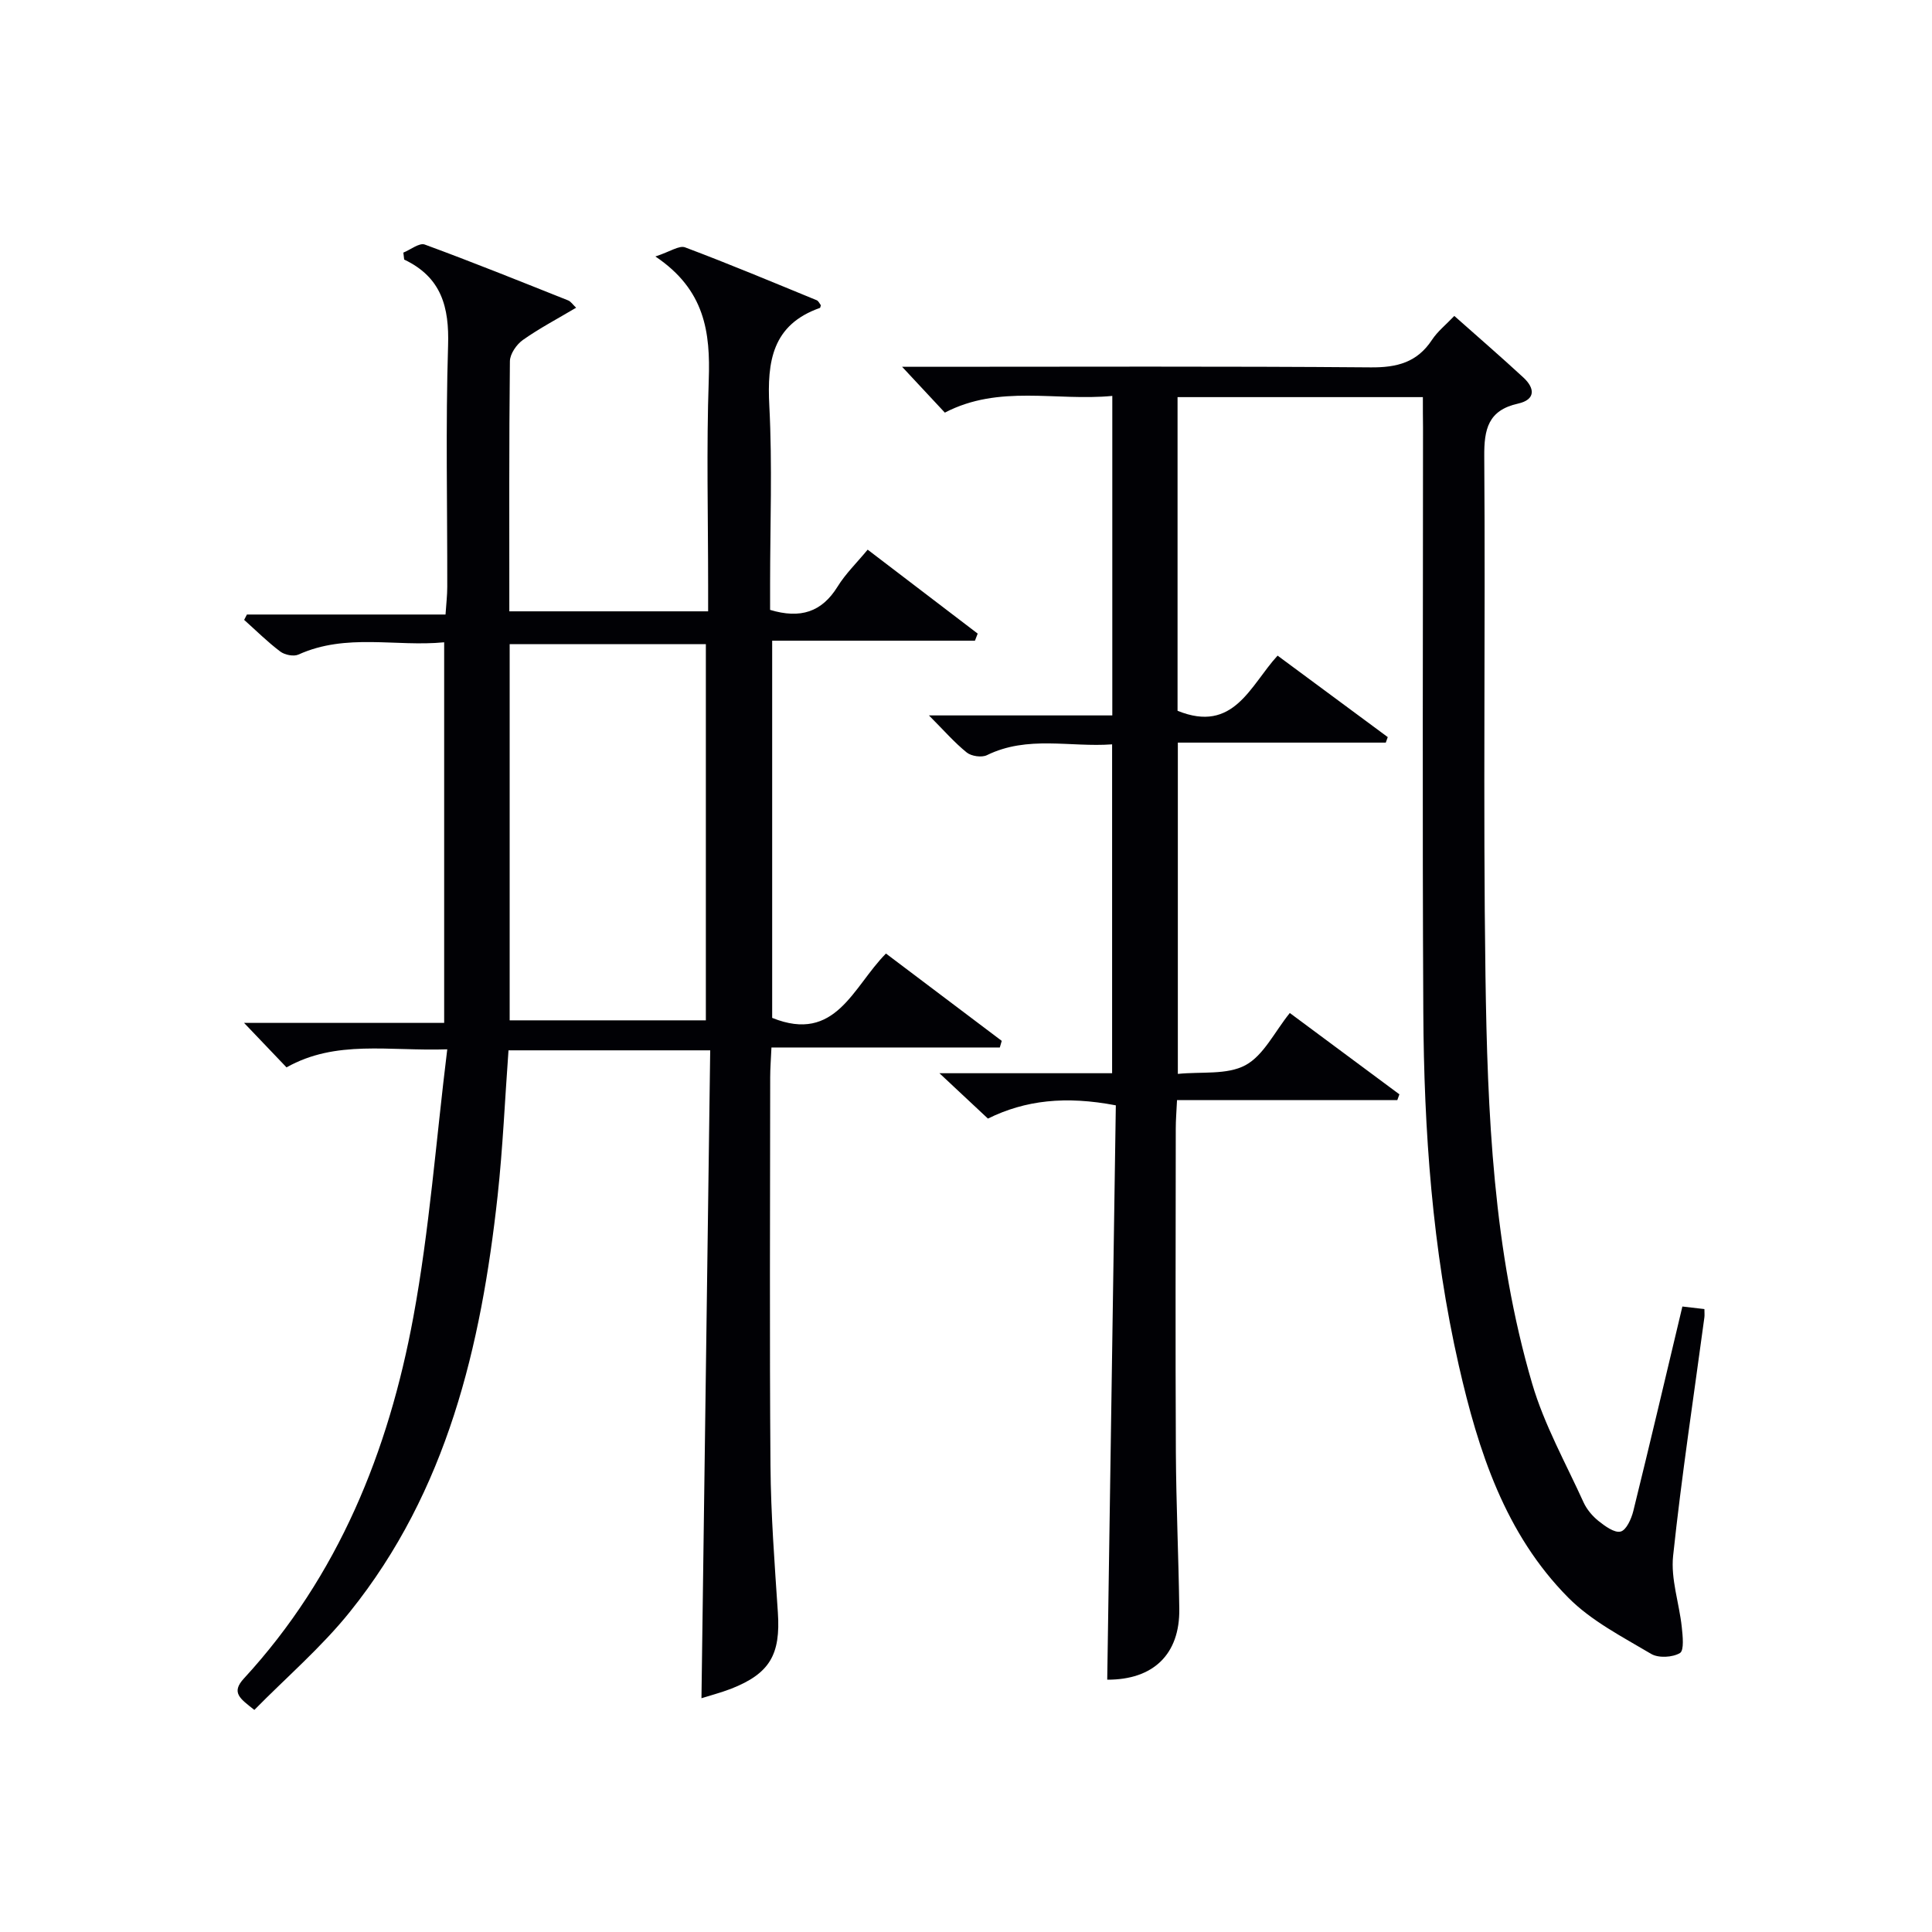
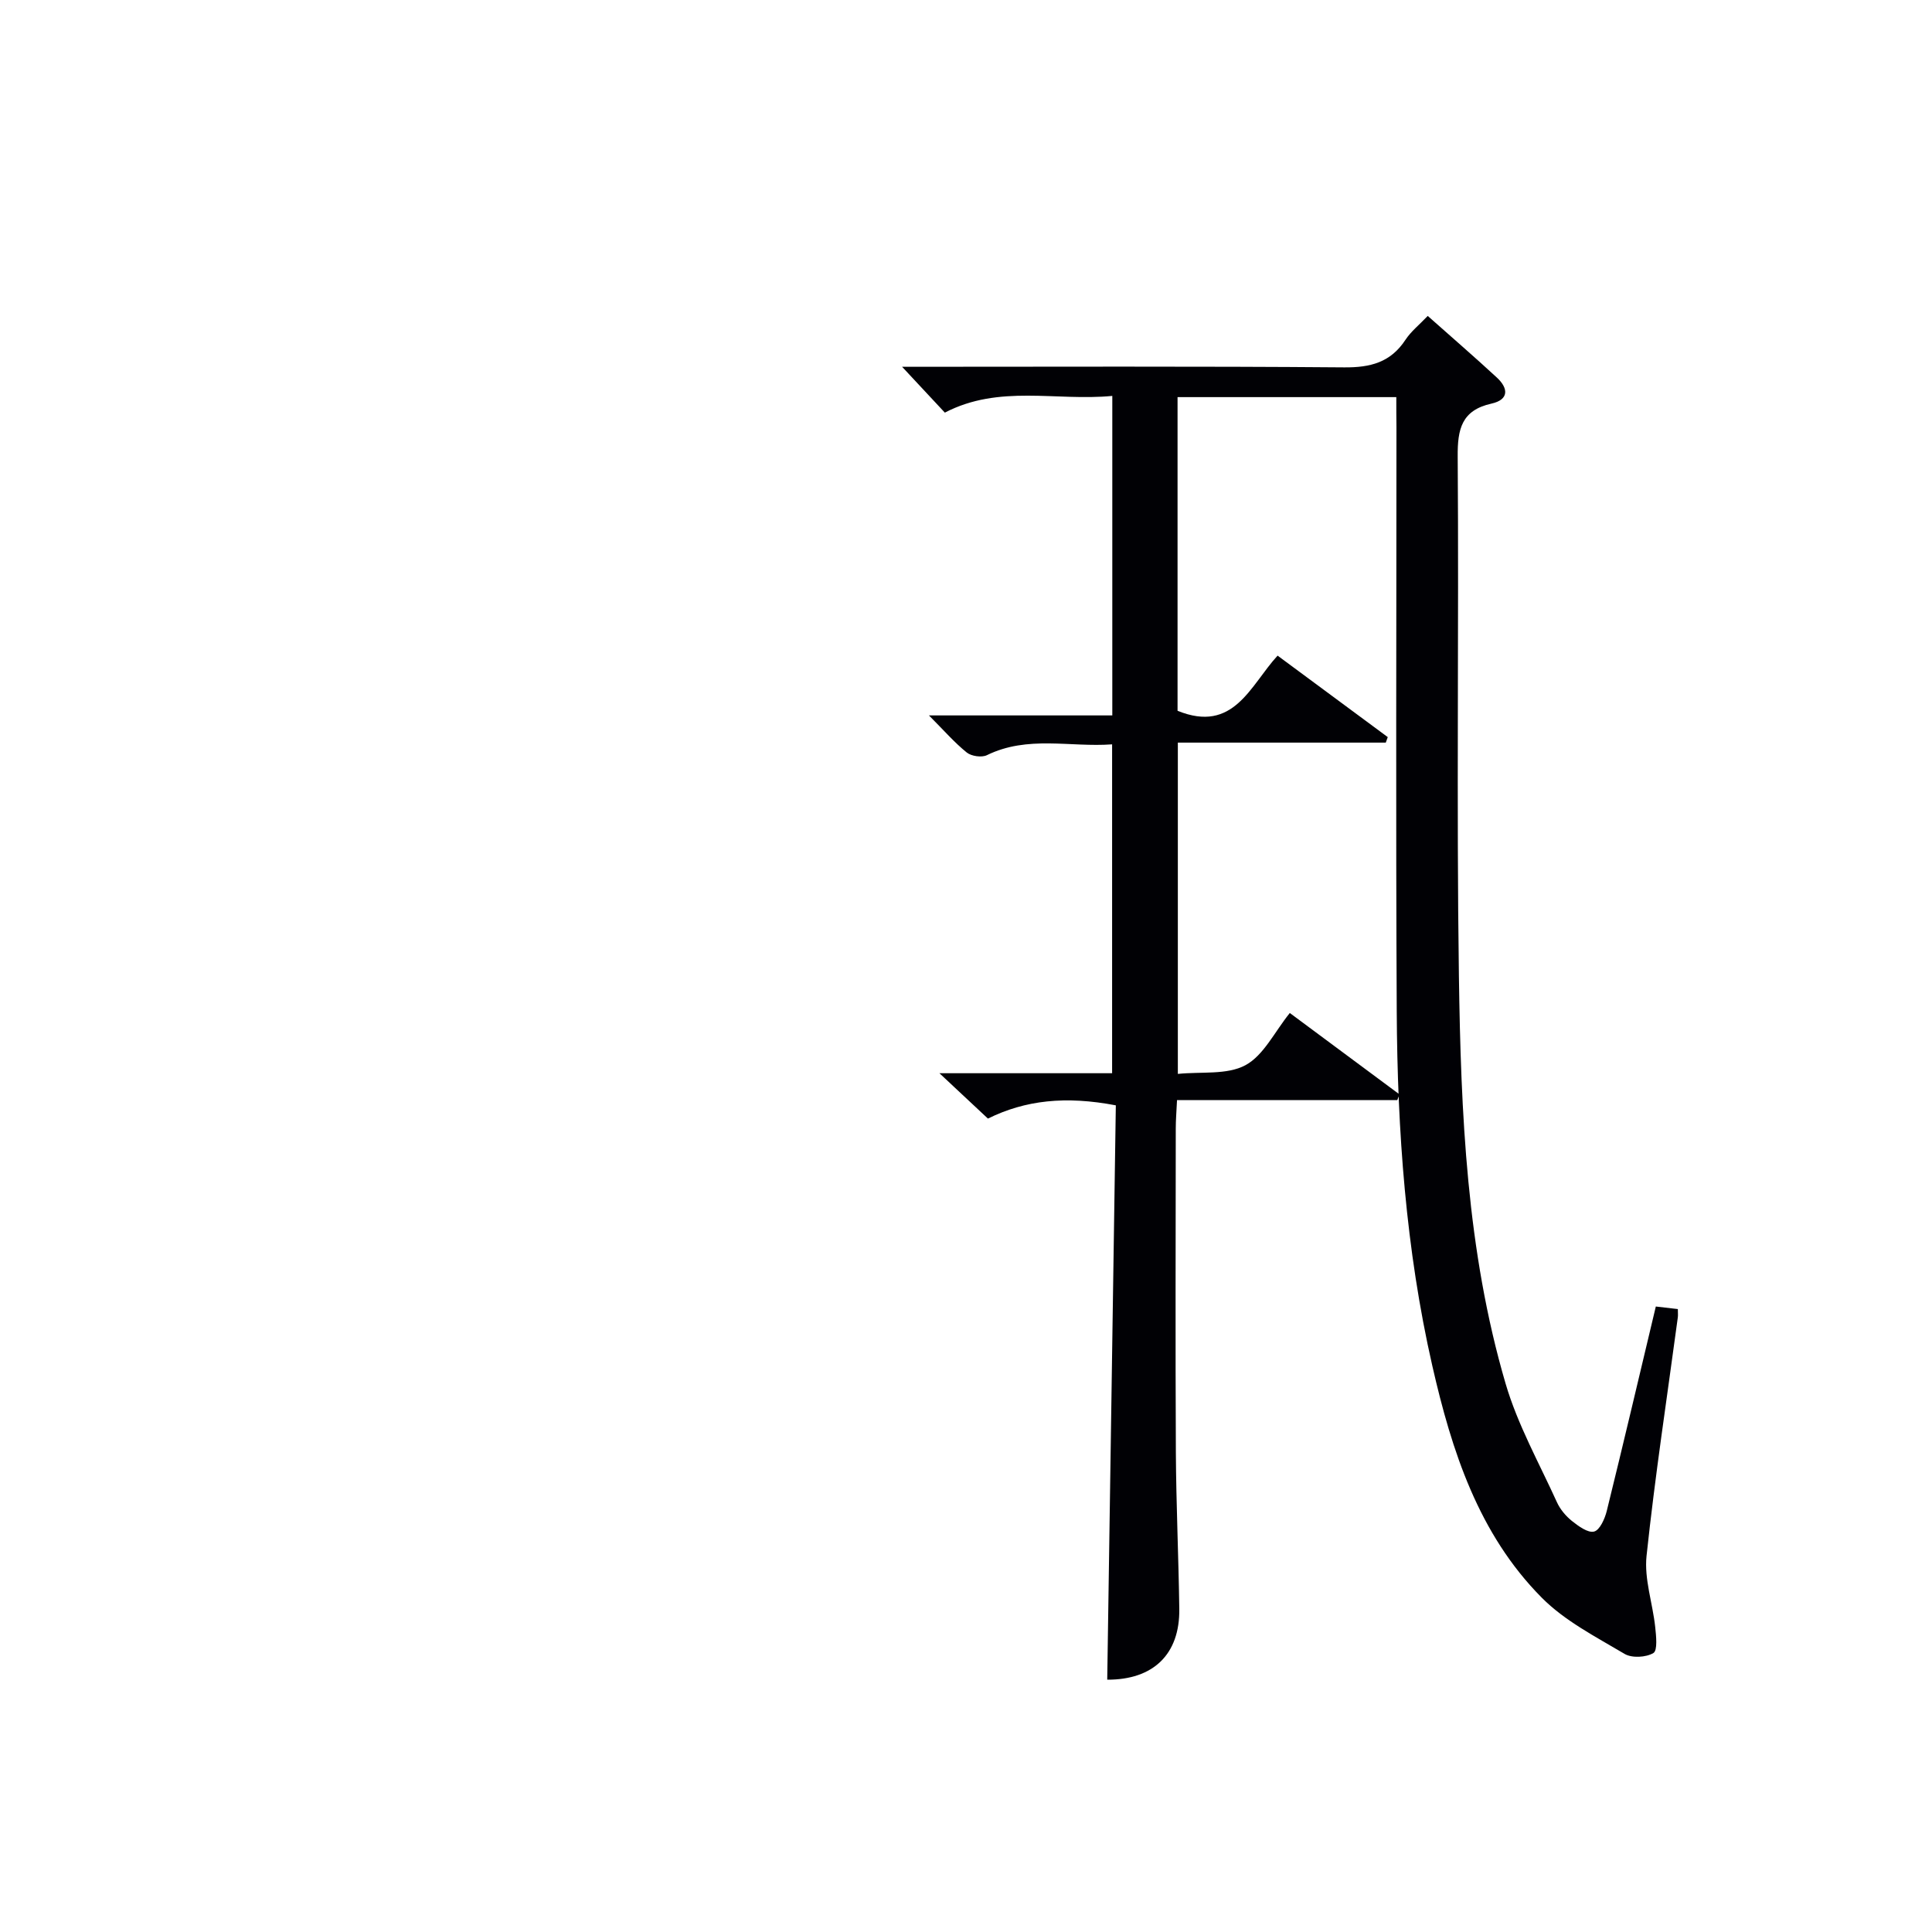
<svg xmlns="http://www.w3.org/2000/svg" enable-background="new 0 0 400 400" viewBox="0 0 400 400">
-   <path d="m145.23 351.6c.6-44.77 1.21-89.31 1.81-134.14-14.5 0-27.91 0-41.76 0-.74 10.1-1.17 20.18-2.26 30.18-3.41 31.09-10.45 61.03-30.59 86.09-5.87 7.31-13.11 13.52-19.77 20.29-2.99-2.36-4.86-3.58-2.16-6.51 19.56-21.24 29.94-47.01 35.08-74.84 3.33-18.03 4.68-36.41 7.02-55.42-12.16.41-23.02-2.03-33.28 3.74-2.69-2.82-5.42-5.68-8.79-9.21h41.43c0-26.56 0-52.28 0-78.8-9.97.98-20.25-1.95-30.17 2.54-.99.45-2.85.07-3.77-.63-2.64-1.99-5-4.34-7.47-6.55.19-.37.38-.74.57-1.11h41.12c.15-2.22.36-3.96.36-5.7.03-16.66-.35-33.34.17-49.98.25-7.92-1.33-14.13-9.09-17.81-.06-.48-.11-.96-.17-1.44 1.49-.6 3.31-2.08 4.43-1.67 9.97 3.66 19.83 7.64 29.7 11.57.55.22.94.85 1.64 1.51-3.83 2.28-7.59 4.25-11.03 6.68-1.31.93-2.66 2.89-2.68 4.39-.19 17.13-.12 34.27-.12 51.79h41.16c0-1.85 0-3.63 0-5.42 0-14.16-.36-28.34.13-42.49.34-9.82-.75-18.65-11.05-25.56 3.04-.99 4.93-2.34 6.14-1.89 9.16 3.44 18.2 7.23 27.26 10.95.38.16.6.71.86 1.03-.09.27-.1.52-.19.56-9.88 3.48-10.96 11.08-10.48 20.28.64 12.3.16 24.65.16 36.98v5.26c6.28 1.89 10.71.46 13.98-4.83 1.64-2.66 3.96-4.9 6.22-7.64 7.66 5.84 15.22 11.61 22.78 17.38-.19.49-.38.98-.57 1.47-13.85 0-27.71 0-41.98 0v78.09c13.19 5.33 16.7-6.42 23.56-13.32 8.01 6.04 15.99 12.06 23.97 18.08-.13.46-.27.91-.4 1.37-15.62 0-31.25 0-47.28 0-.11 2.56-.26 4.35-.26 6.13-.01 26.83-.15 53.65.06 80.48.08 10.13.86 20.26 1.53 30.38.58 8.7-1.66 12.63-9.71 15.79-2.2.84-4.46 1.42-6.11 1.95zm.91-140.35c0-26.25 0-52.09 0-77.88-13.7 0-26.95 0-40.62 0v77.88z" fill="#010105" />
-   <path d="m294.59 82.22c-17.44 0-33.92 0-50.79 0v64.94c11.65 4.74 15.04-5.24 20.71-11.42 7.74 5.73 15.27 11.3 22.81 16.87-.14.38-.27.76-.41 1.14-14.2 0-28.4 0-43.05 0v68.59c4.86-.5 10.18.25 13.99-1.8 3.77-2.03 6.02-6.88 9.19-10.81 7.71 5.72 15.2 11.28 22.69 16.84-.14.4-.28.79-.43 1.19-15.03 0-30.07 0-45.61 0-.11 2.34-.26 4.12-.26 5.89-.02 22.33-.09 44.67.02 67 .06 10.82.56 21.63.71 32.45.13 9.45-5.43 14.7-14.92 14.66.59-39.69 1.19-79.39 1.78-118.91-10.39-1.99-18.74-1.08-26.48 2.74-3-2.81-6.11-5.72-10.04-9.39h35.75c0-22.87 0-45.12 0-68.09-8.72.64-17.47-1.9-25.92 2.24-1.08.53-3.2.22-4.16-.54-2.57-2.07-4.77-4.61-7.84-7.69h37.96c0-22.27 0-43.85 0-66.15-11.67 1.12-23.41-2.41-34.67 3.46-2.74-2.94-5.6-6-8.85-9.49h5.5c30.5 0 61-.13 91.5.12 5.46.05 9.63-1.02 12.71-5.7 1.15-1.75 2.87-3.11 4.62-4.95 4.93 4.38 9.69 8.49 14.31 12.76 2.39 2.21 2.55 4.57-1.11 5.39-6.19 1.38-7.05 5.27-7 10.97.26 35.83-.26 71.67.25 107.49.41 28.42 1.59 56.92 9.67 84.45 2.49 8.5 6.94 16.43 10.63 24.56.67 1.47 1.84 2.86 3.1 3.87 1.35 1.07 3.31 2.52 4.59 2.19 1.18-.3 2.22-2.64 2.62-4.25 3.45-13.98 6.74-28 10.16-42.34 1.68.19 3.06.35 4.56.53 0 .79.06 1.28-.01 1.75-2.21 16.44-4.72 32.85-6.47 49.35-.51 4.78 1.26 9.78 1.79 14.7.2 1.85.52 4.87-.37 5.41-1.53.92-4.46 1.08-5.97.18-5.94-3.53-12.36-6.81-17.14-11.63-13.11-13.21-18.65-30.4-22.67-48.03-5.49-24.1-7.23-48.65-7.36-73.28-.21-40.33-.06-80.66-.06-121-.03-1.96-.03-3.92-.03-6.26z" fill="#010105" />
+   <path d="m294.59 82.22c-17.44 0-33.92 0-50.79 0v64.94c11.65 4.74 15.04-5.24 20.71-11.42 7.74 5.73 15.27 11.3 22.81 16.87-.14.38-.27.76-.41 1.14-14.2 0-28.4 0-43.05 0v68.59c4.86-.5 10.18.25 13.99-1.8 3.77-2.03 6.02-6.88 9.19-10.81 7.71 5.72 15.2 11.28 22.69 16.84-.14.4-.28.79-.43 1.19-15.03 0-30.07 0-45.61 0-.11 2.34-.26 4.12-.26 5.89-.02 22.33-.09 44.67.02 67 .06 10.82.56 21.63.71 32.45.13 9.45-5.43 14.7-14.92 14.66.59-39.69 1.19-79.39 1.78-118.91-10.39-1.99-18.74-1.08-26.48 2.74-3-2.81-6.11-5.72-10.04-9.39h35.75c0-22.87 0-45.12 0-68.09-8.72.64-17.47-1.9-25.92 2.24-1.08.53-3.2.22-4.16-.54-2.57-2.07-4.77-4.61-7.84-7.69h37.96c0-22.27 0-43.85 0-66.15-11.67 1.12-23.41-2.41-34.67 3.46-2.74-2.94-5.6-6-8.85-9.49c30.5 0 61-.13 91.5.12 5.46.05 9.63-1.02 12.71-5.7 1.15-1.75 2.87-3.11 4.62-4.95 4.93 4.38 9.69 8.49 14.31 12.76 2.39 2.21 2.55 4.57-1.11 5.39-6.19 1.38-7.05 5.27-7 10.97.26 35.83-.26 71.67.25 107.49.41 28.42 1.59 56.92 9.67 84.45 2.49 8.5 6.94 16.43 10.63 24.56.67 1.47 1.84 2.86 3.1 3.87 1.35 1.07 3.31 2.52 4.59 2.19 1.18-.3 2.22-2.64 2.62-4.25 3.45-13.98 6.74-28 10.16-42.34 1.68.19 3.06.35 4.56.53 0 .79.06 1.28-.01 1.75-2.21 16.44-4.72 32.85-6.47 49.35-.51 4.78 1.26 9.78 1.79 14.7.2 1.85.52 4.87-.37 5.41-1.53.92-4.46 1.08-5.97.18-5.94-3.53-12.36-6.81-17.14-11.63-13.11-13.21-18.65-30.4-22.67-48.03-5.49-24.1-7.23-48.65-7.36-73.28-.21-40.33-.06-80.66-.06-121-.03-1.96-.03-3.92-.03-6.26z" fill="#010105" />
</svg>